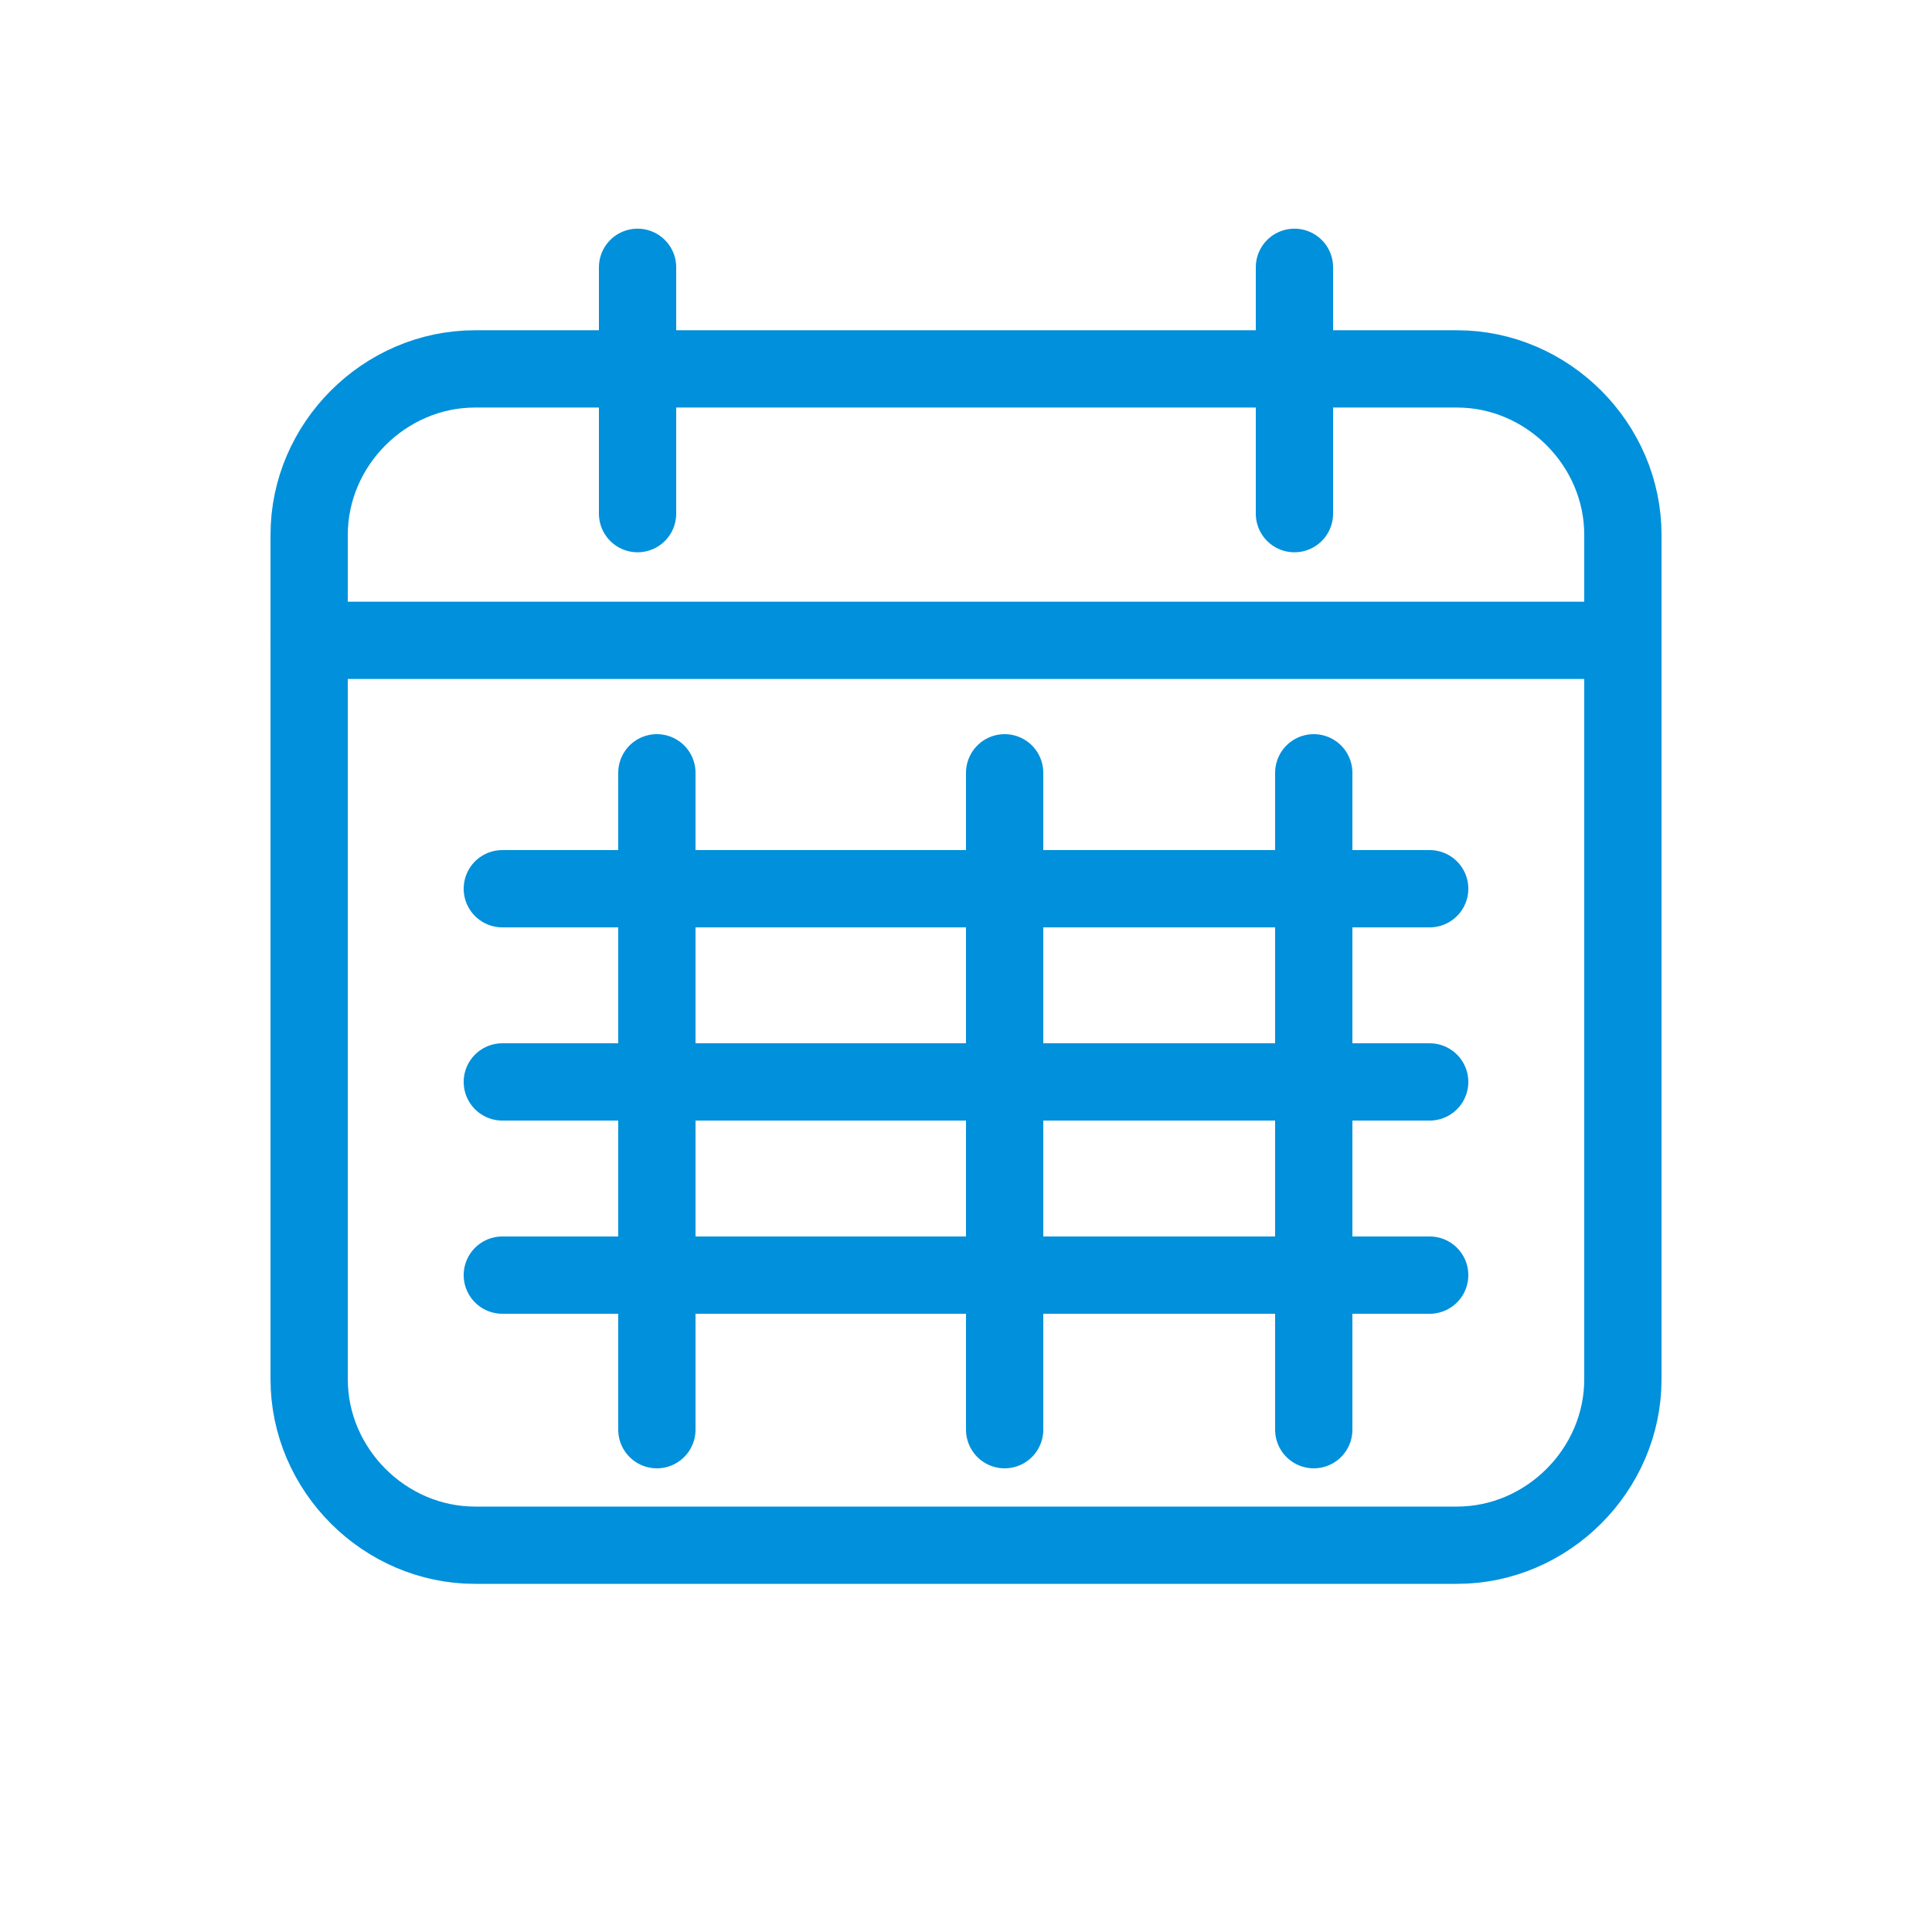
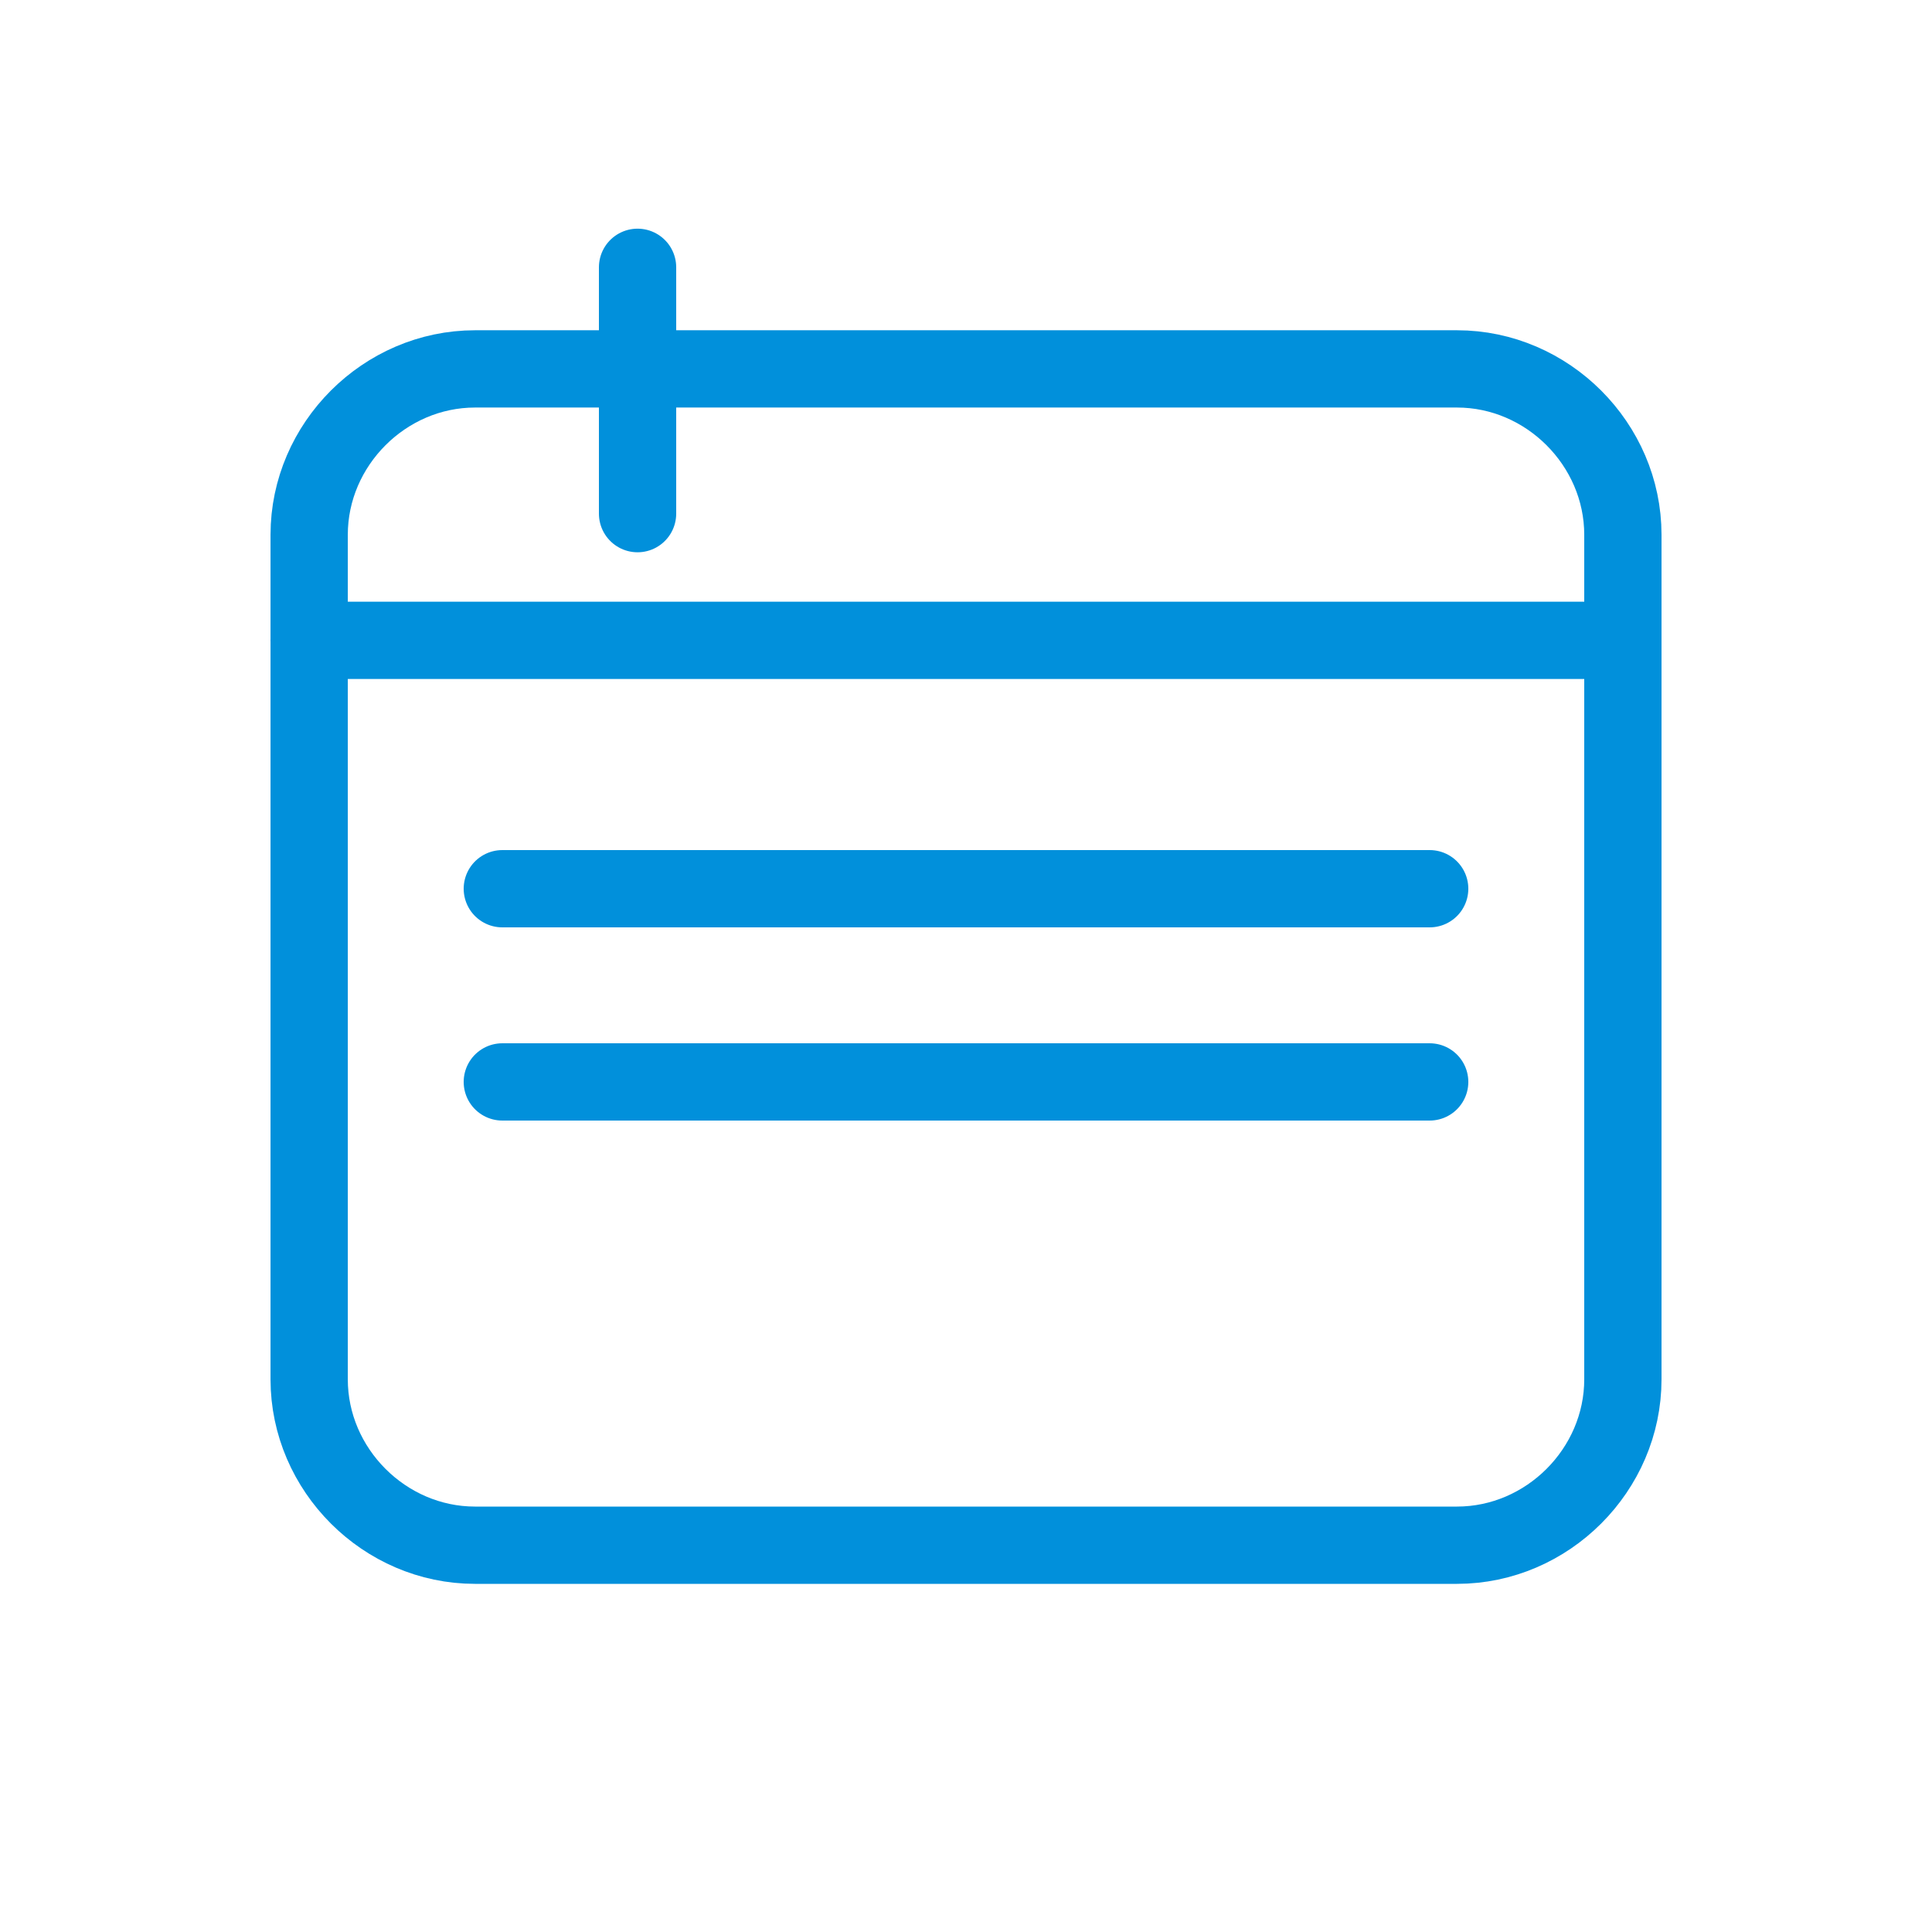
<svg xmlns="http://www.w3.org/2000/svg" fill="none" height="50" viewBox="0 0 50 50" width="50">
  <g stroke="#0190db" stroke-linecap="round" stroke-width="2">
    <path d="m8 16.572h34m-4.293 23.418h-25.413c-2.342 0-4.293-1.952-4.293-4.293v-21.857c0-2.342 1.952-4.293 4.293-4.293h25.413c2.342 0 4.293 1.952 4.293 4.293v21.857c0 2.342-1.952 4.293-4.293 4.293z" stroke-linejoin="round" stroke-miterlimit="10" />
    <path d="m16.5 6.918v6.375" />
-     <path d="m33.5 6.918v6.375" />
    <path d="m13 23h24" />
    <path d="m13 28h24" />
-     <path d="m13 33h24" />
-     <path d="m17 20v17" />
-     <path d="m26 20v17" />
-     <path d="m34 20v17" />
  </g>
</svg>